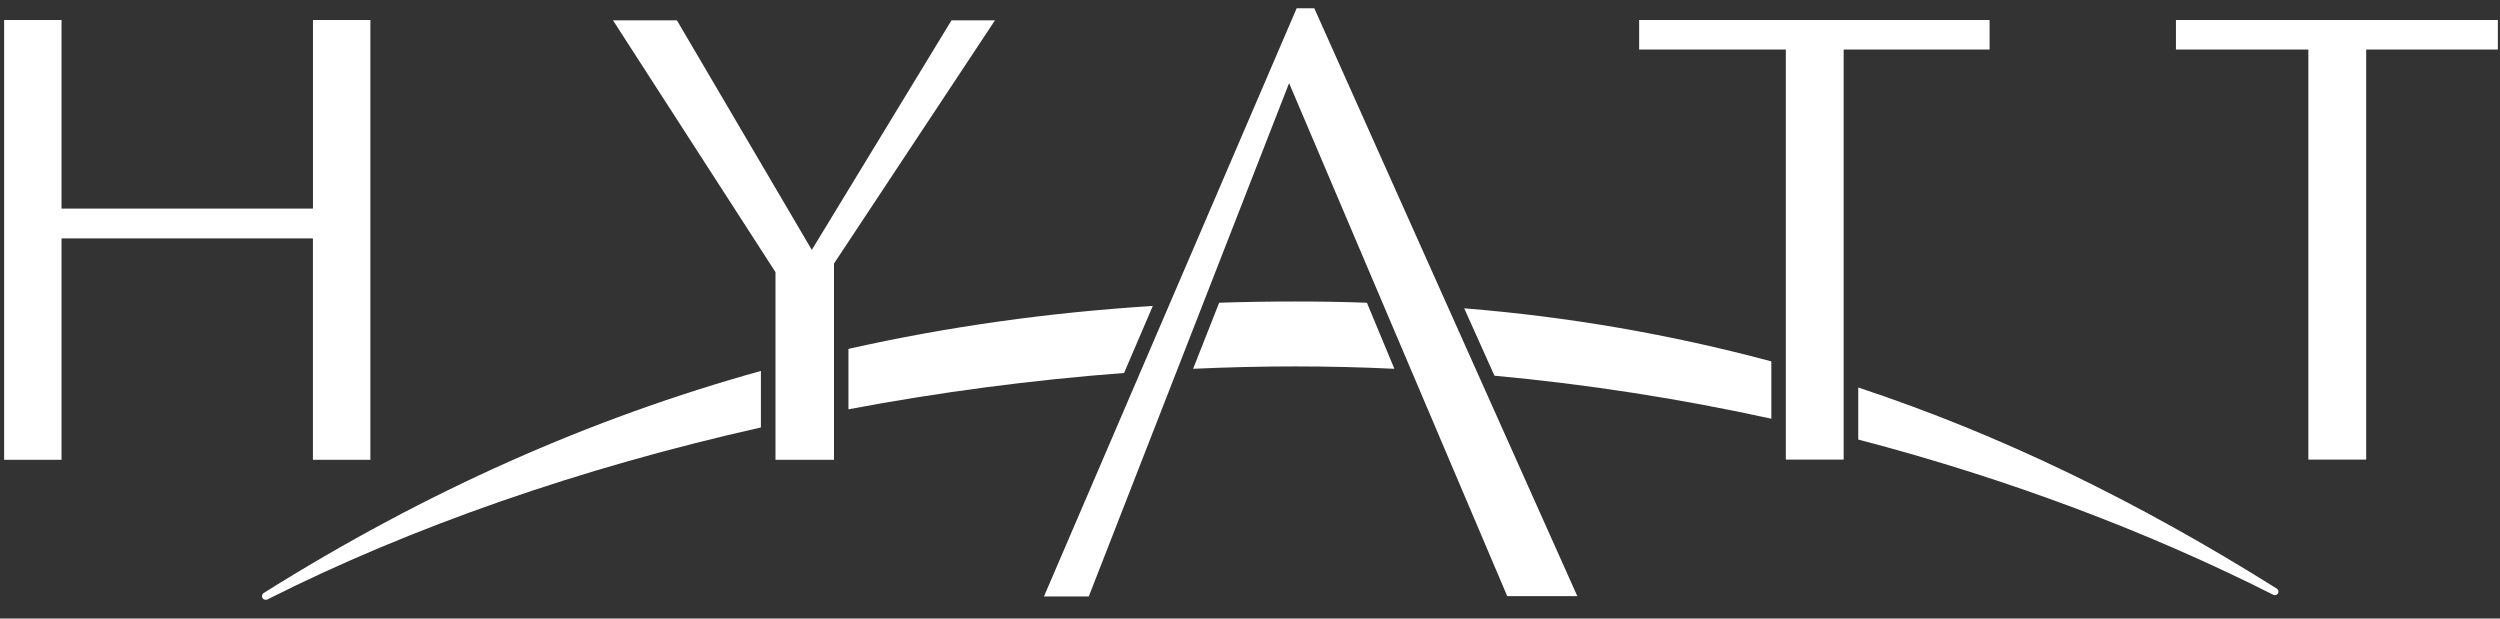
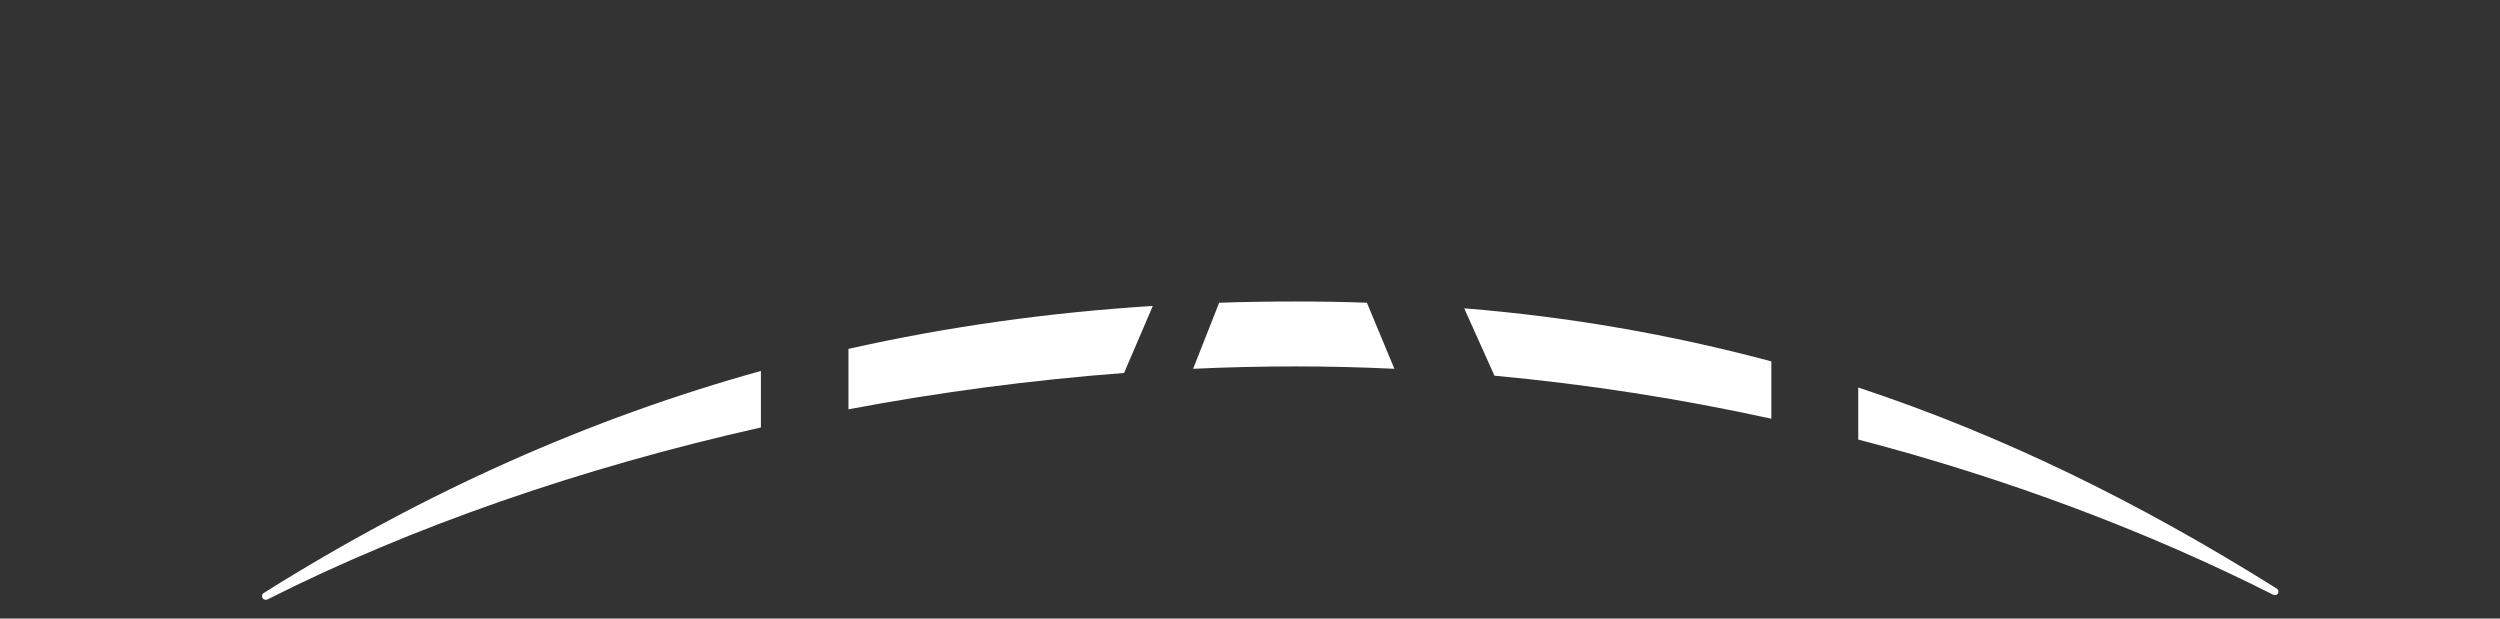
<svg xmlns="http://www.w3.org/2000/svg" width="97" height="24" viewBox="0 0 97 24" fill="none">
  <rect x="0" y="0" width="97" height="24" fill="#333333" stroke="none" />
  <g clip-path="url(#clip0_2128_10230)">
    <path d="M29.524 14.392C22.906 16.232 16.528 19.057 10.232 23.008C10.165 23.052 10.146 23.142 10.19 23.21C10.19 23.21 10.19 23.21 10.19 23.21C10.232 23.277 10.328 23.292 10.396 23.248C15.94 20.452 22.528 18.157 29.523 16.585V14.391" fill="#ffffff" />
-     <path d="M58.482 23.131H61.2L50.994 0.32H50.311L40.505 23.144H42.244L50.017 3.225L58.481 23.131M32.359 10.225V17.839H30.089V10.559L23.784 0.789H26.264L31.498 9.696L36.918 0.789H38.605L32.359 10.225ZM12.142 17.839V9.249H2.387V17.839H0.16V0.777H2.387V8.095H12.143V0.777H14.371V17.839H12.143M77.196 1.923V0.775H63.599V1.923H69.29V17.833H71.534V1.923H77.196ZM96.917 1.923V0.775H84.427V1.923H89.564V17.833H91.808V1.923H96.917Z" fill="#ffffff" />
    <path d="M72.1 17.054C77.961 18.586 83.406 20.656 88.186 23.069C88.251 23.113 88.339 23.095 88.383 23.031C88.424 22.968 88.407 22.883 88.344 22.841C88.343 22.84 88.342 22.84 88.341 22.839C82.949 19.456 77.632 16.866 72.1 15.035V17.054ZM57.985 14.577C61.597 14.912 65.185 15.469 68.728 16.246V14.022C64.827 12.975 60.838 12.286 56.811 11.963L57.985 14.577M44.729 11.87C40.687 12.126 36.759 12.673 32.92 13.537V15.881C36.456 15.214 40.026 14.744 43.614 14.471L44.729 11.87M46.293 14.309C47.62 14.248 48.942 14.217 50.258 14.217C51.574 14.217 52.828 14.248 54.102 14.309L53.036 11.746C52.105 11.713 51.173 11.697 50.242 11.698C49.254 11.698 48.276 11.714 47.303 11.746L46.293 14.309Z" fill="#ffffff" />
  </g>
  <defs>
    <clipPath id="clip0_2128_10230">
      <rect width="96.757" height="22.953" fill="white" transform="translate(0.16 0.321)" />
    </clipPath>
  </defs>
</svg>